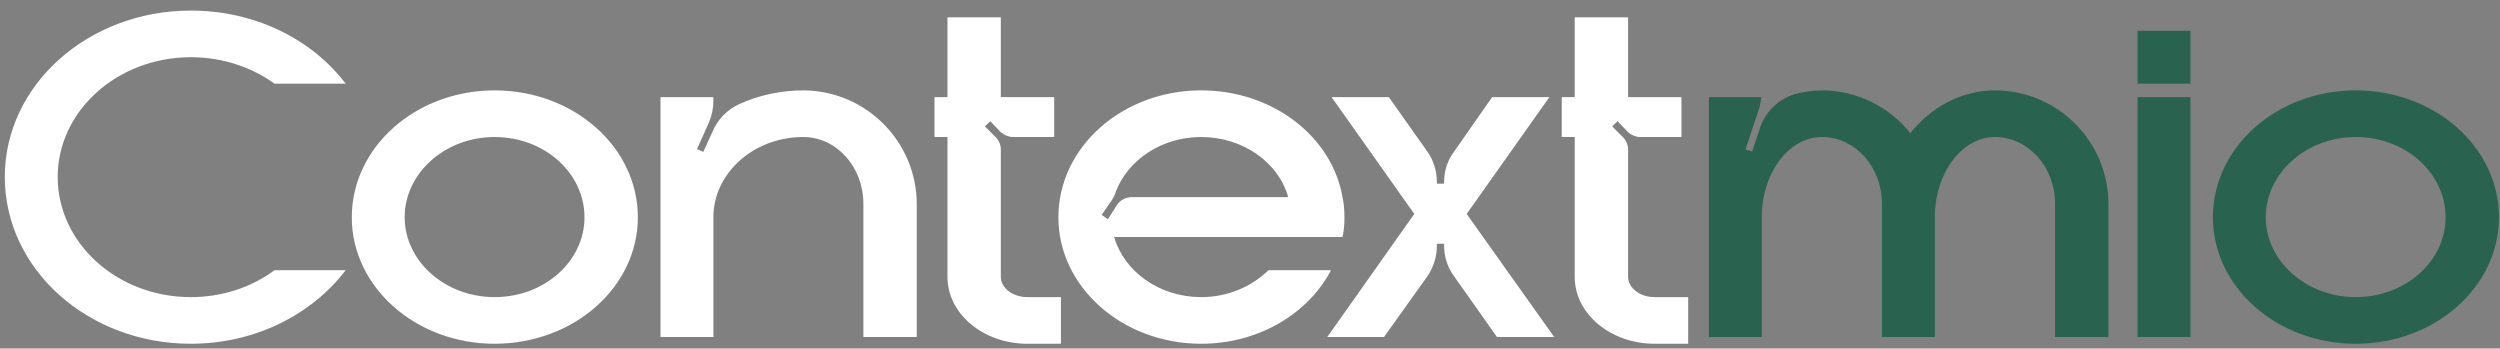
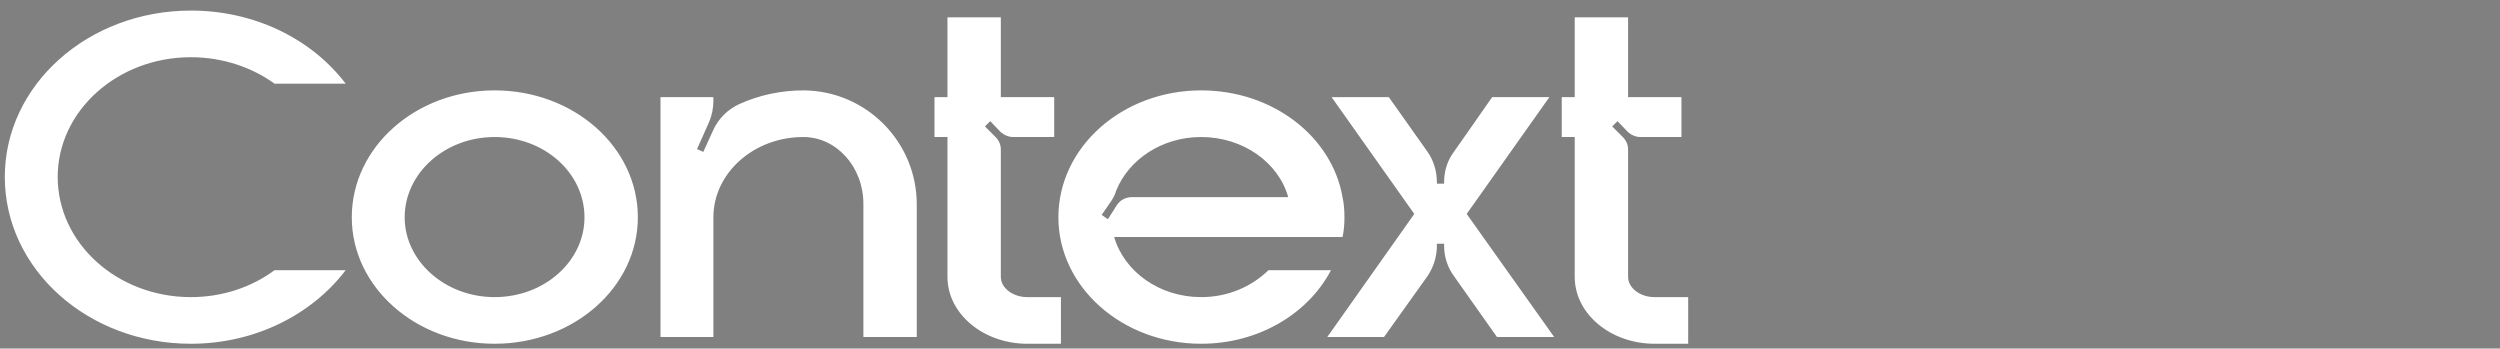
<svg xmlns="http://www.w3.org/2000/svg" width="208" height="29" viewBox="0 0 208 29" fill="none">
  <rect x="0" y="0" width="208" height="29" fill="#808080" stroke="none" />
  <path d="M15.88 24.72C18.52 24.72 20.96 23.88 22.84 22.48H28.76C25.96 26.16 21.24 28.6 15.88 28.6C7.32 28.6 0.4 22.4 0.4 14.72C0.4 7.08 7.32 0.88 15.88 0.88C21.24 0.88 25.96 3.28 28.76 6.96H22.84C20.96 5.6 18.52 4.76 15.88 4.76C9.76 4.76 4.8 9.24 4.8 14.72C4.8 20.24 9.76 24.72 15.88 24.72ZM41.149 7.52C47.749 7.52 53.069 12.24 53.069 18.08C53.069 23.88 47.749 28.6 41.149 28.6C34.589 28.6 29.269 23.88 29.269 18.08C29.269 12.24 34.589 7.52 41.149 7.52ZM41.149 24.72C45.309 24.72 48.629 21.72 48.629 18.08C48.629 14.4 45.309 11.4 41.149 11.4C37.029 11.4 33.669 14.4 33.669 18.08C33.669 21.72 37.029 24.72 41.149 24.72ZM66.874 7.52C72.074 7.56 76.274 11.8 76.274 17V28.04H71.834V16.96C71.834 13.88 69.594 11.4 66.834 11.4C62.714 11.4 59.354 14.4 59.354 18.08V28.04H54.954V8.08H59.354V8.36C59.354 9 59.234 9.6 58.994 10.16L57.994 12.4L58.514 12.64L59.314 10.88C59.754 9.88 60.554 9.08 61.554 8.64C63.154 7.92 64.954 7.52 66.874 7.52ZM85.469 24.72H88.269V28.6H85.469C81.829 28.6 78.829 26.12 78.829 23.04V11.4H77.749V8.08H78.829V1.44H83.269V8.08H87.709V11.4H84.309C83.909 11.4 83.549 11.24 83.269 11L82.389 10.08L81.949 10.52L82.829 11.4C83.109 11.68 83.269 12.04 83.269 12.44V23.04C83.269 23.96 84.269 24.72 85.469 24.72ZM111.858 18.08C111.858 18.64 111.818 19.2 111.698 19.72H92.698C93.538 22.6 96.458 24.72 99.938 24.72C102.178 24.72 104.138 23.84 105.538 22.48H110.738C108.858 26.08 104.738 28.6 99.938 28.6C93.378 28.6 88.058 23.88 88.058 18.08C88.058 12.24 93.378 7.52 99.938 7.52C105.898 7.52 110.818 11.36 111.698 16.4C111.818 16.96 111.858 17.48 111.858 18.08ZM94.178 16.4H107.178C106.378 13.52 103.418 11.4 99.938 11.4C96.658 11.4 93.898 13.28 92.858 15.88C92.778 16.2 92.618 16.48 92.458 16.72L91.658 17.88L92.178 18.24L92.938 17.04C93.218 16.64 93.658 16.4 94.178 16.4ZM122.029 17.8L129.309 28.04H124.549L120.989 23C120.429 22.24 120.149 21.36 120.149 20.44V20.28H119.549V20.44C119.549 21.36 119.269 22.24 118.749 23L115.149 28.04H110.429L117.669 17.8L110.789 8.08H115.549L118.749 12.6C119.269 13.32 119.549 14.24 119.549 15.16V15.28H120.149V15.16C120.149 14.24 120.429 13.32 120.989 12.6L124.149 8.08H128.909L122.029 17.8ZM137.657 24.72H140.457V28.6H137.657C134.017 28.6 131.017 26.12 131.017 23.04V11.4H129.937V8.08H131.017V1.44H135.457V8.08H139.897V11.4H136.497C136.097 11.4 135.737 11.24 135.457 11L134.577 10.08L134.137 10.52L135.017 11.4C135.297 11.68 135.457 12.04 135.457 12.44V23.04C135.457 23.96 136.457 24.72 137.657 24.72Z" fill="white" />
-   <path d="M165.98 7.52C171.18 7.52 175.42 11.76 175.42 16.96V28.04H170.98V16.96C170.98 13.88 168.74 11.4 165.98 11.4C163.22 11.4 160.98 14.4 160.98 18.08V28.04H156.58V16.96C156.58 13.88 154.34 11.4 151.58 11.4C148.82 11.4 146.58 14.4 146.58 18.08V28.04H142.18V8.08H146.54C146.5 8.4 146.46 8.68 146.38 8.96L145.22 12.44L145.78 12.6L146.42 10.68C146.86 9.28 148.02 8.2 149.42 7.8C150.14 7.64 150.86 7.52 151.58 7.52C154.54 7.52 157.22 8.92 158.94 11.08C160.66 8.92 163.18 7.52 165.98 7.52ZM182.244 28.04H177.844V8.08H182.244V28.04ZM182.244 6.96H177.844V2.56H182.244V6.96ZM195.993 7.52C202.593 7.52 207.913 12.24 207.913 18.08C207.913 23.88 202.593 28.6 195.993 28.6C189.433 28.6 184.113 23.88 184.113 18.08C184.113 12.24 189.433 7.52 195.993 7.52ZM195.993 24.72C200.153 24.72 203.473 21.72 203.473 18.08C203.473 14.4 200.153 11.4 195.993 11.4C191.873 11.4 188.513 14.4 188.513 18.08C188.513 21.72 191.873 24.72 195.993 24.72Z" fill="#29624F" />
</svg>